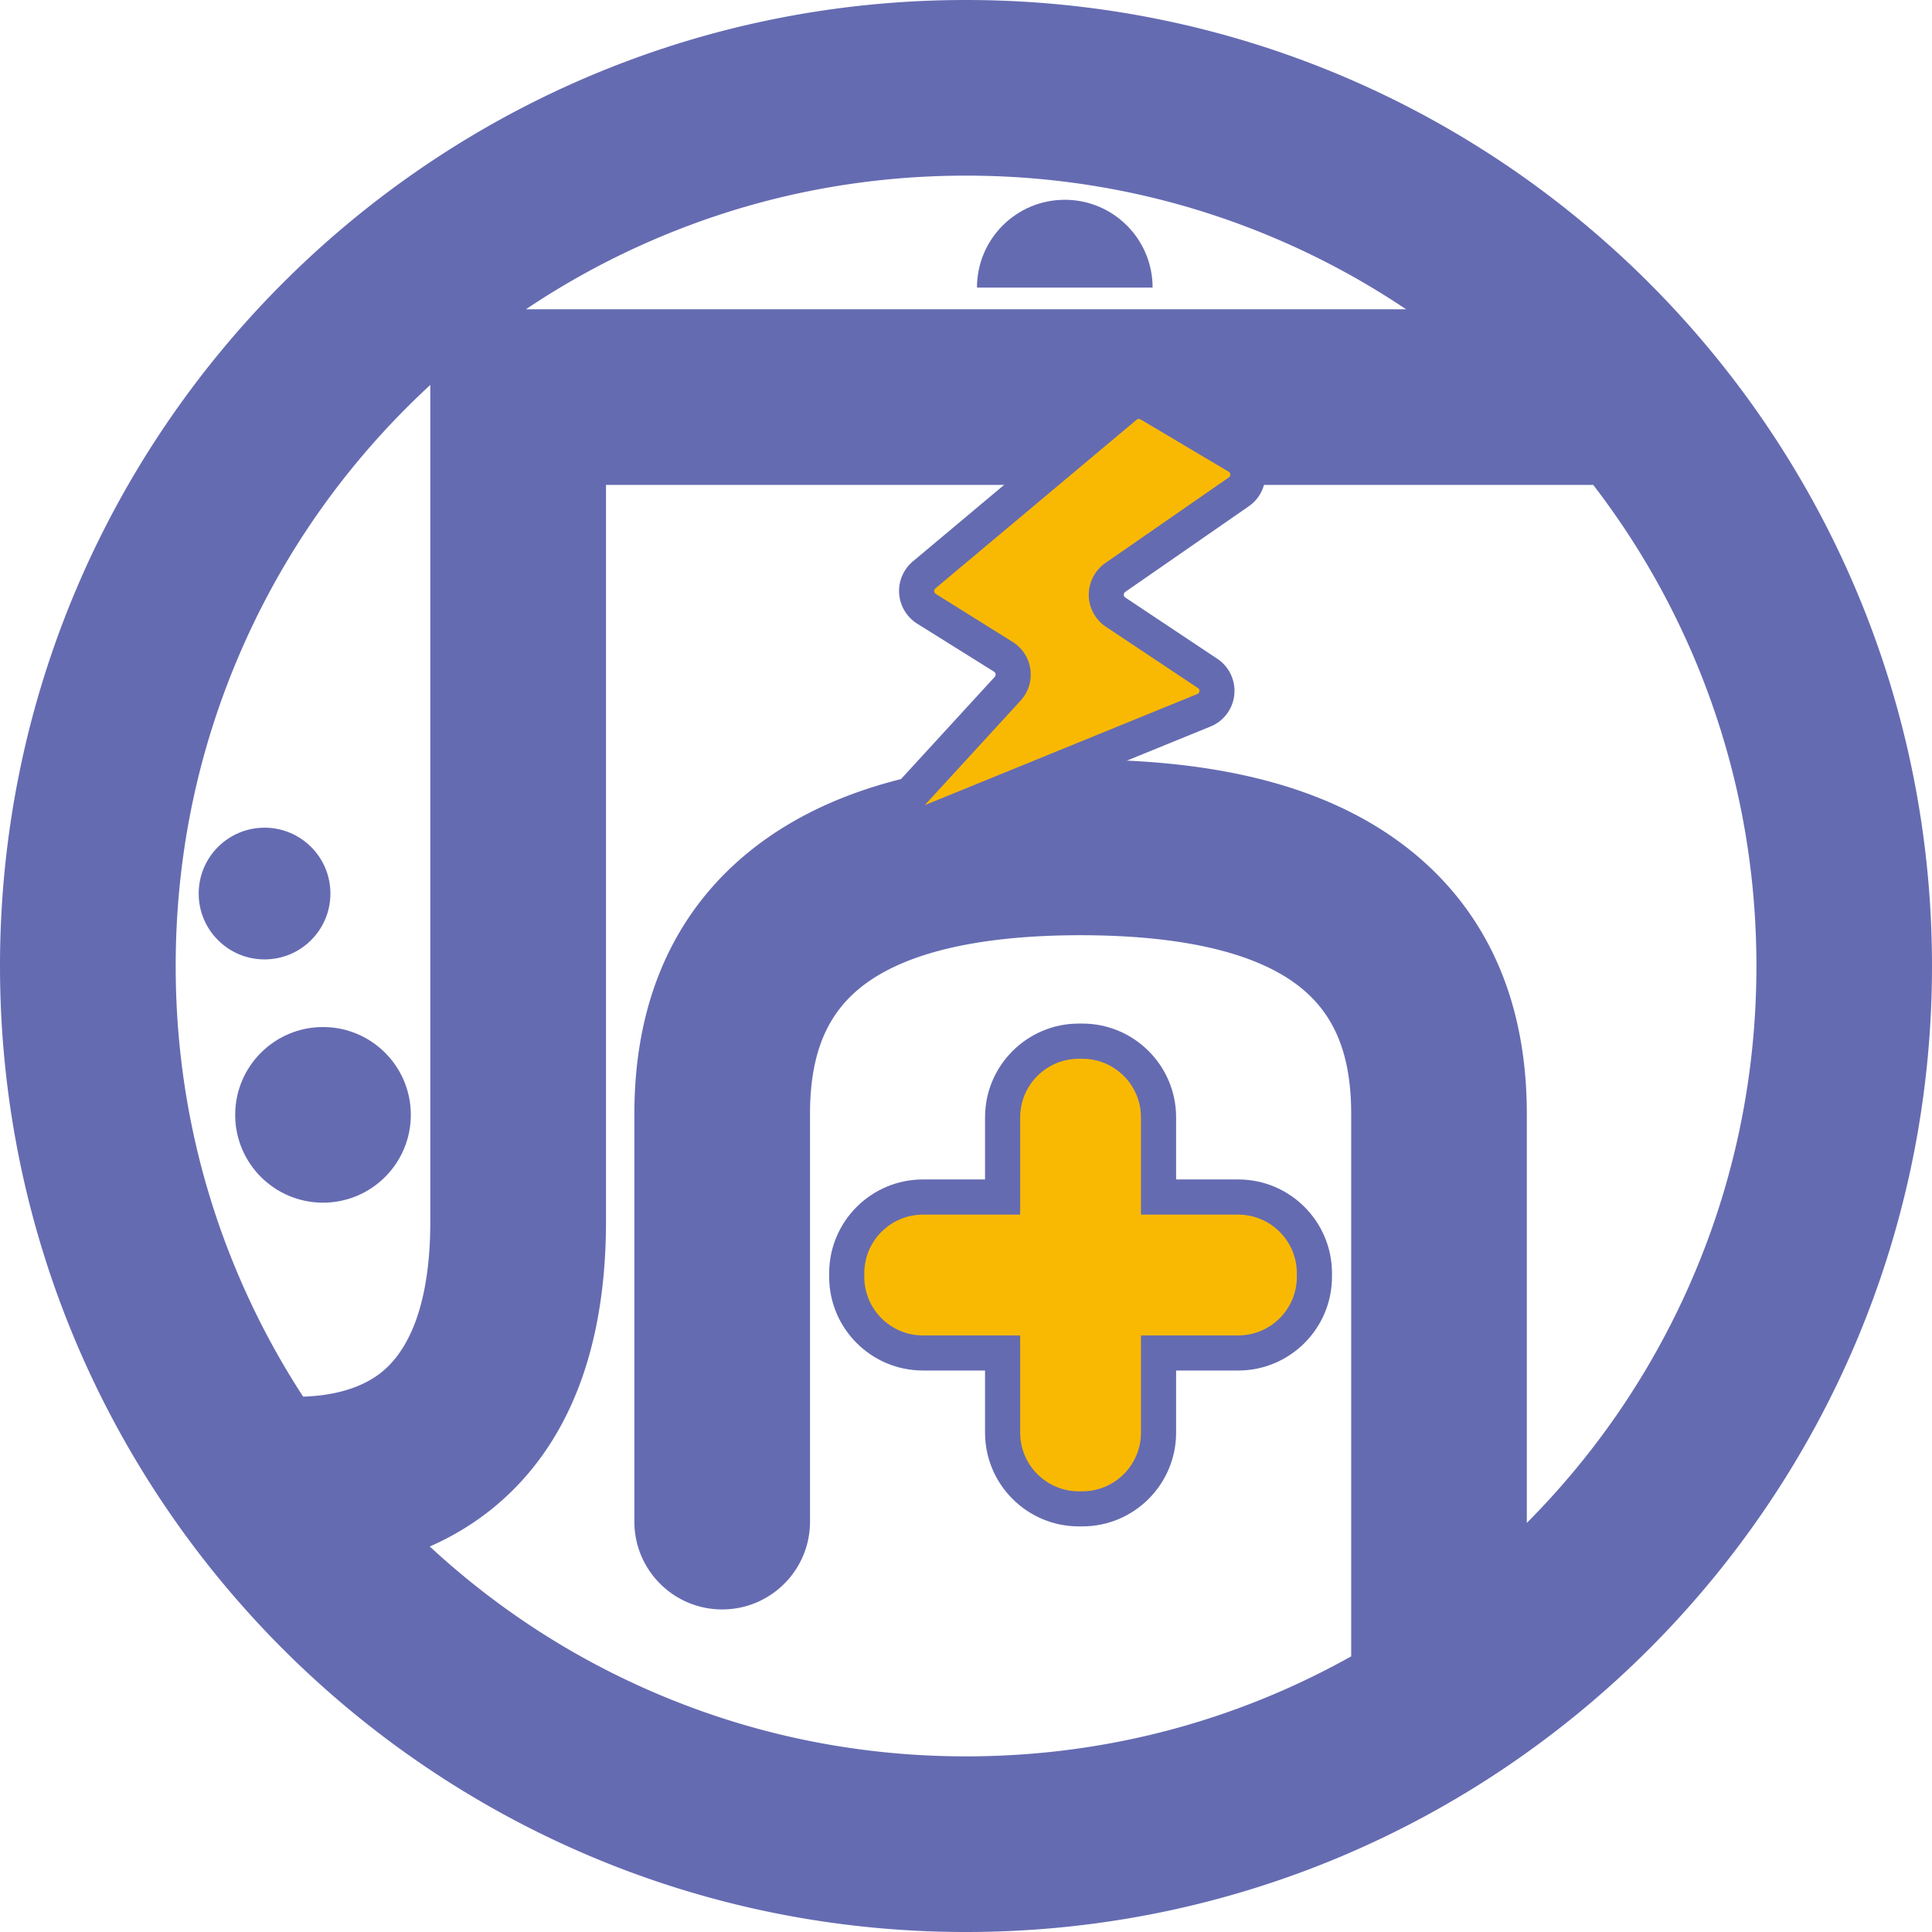
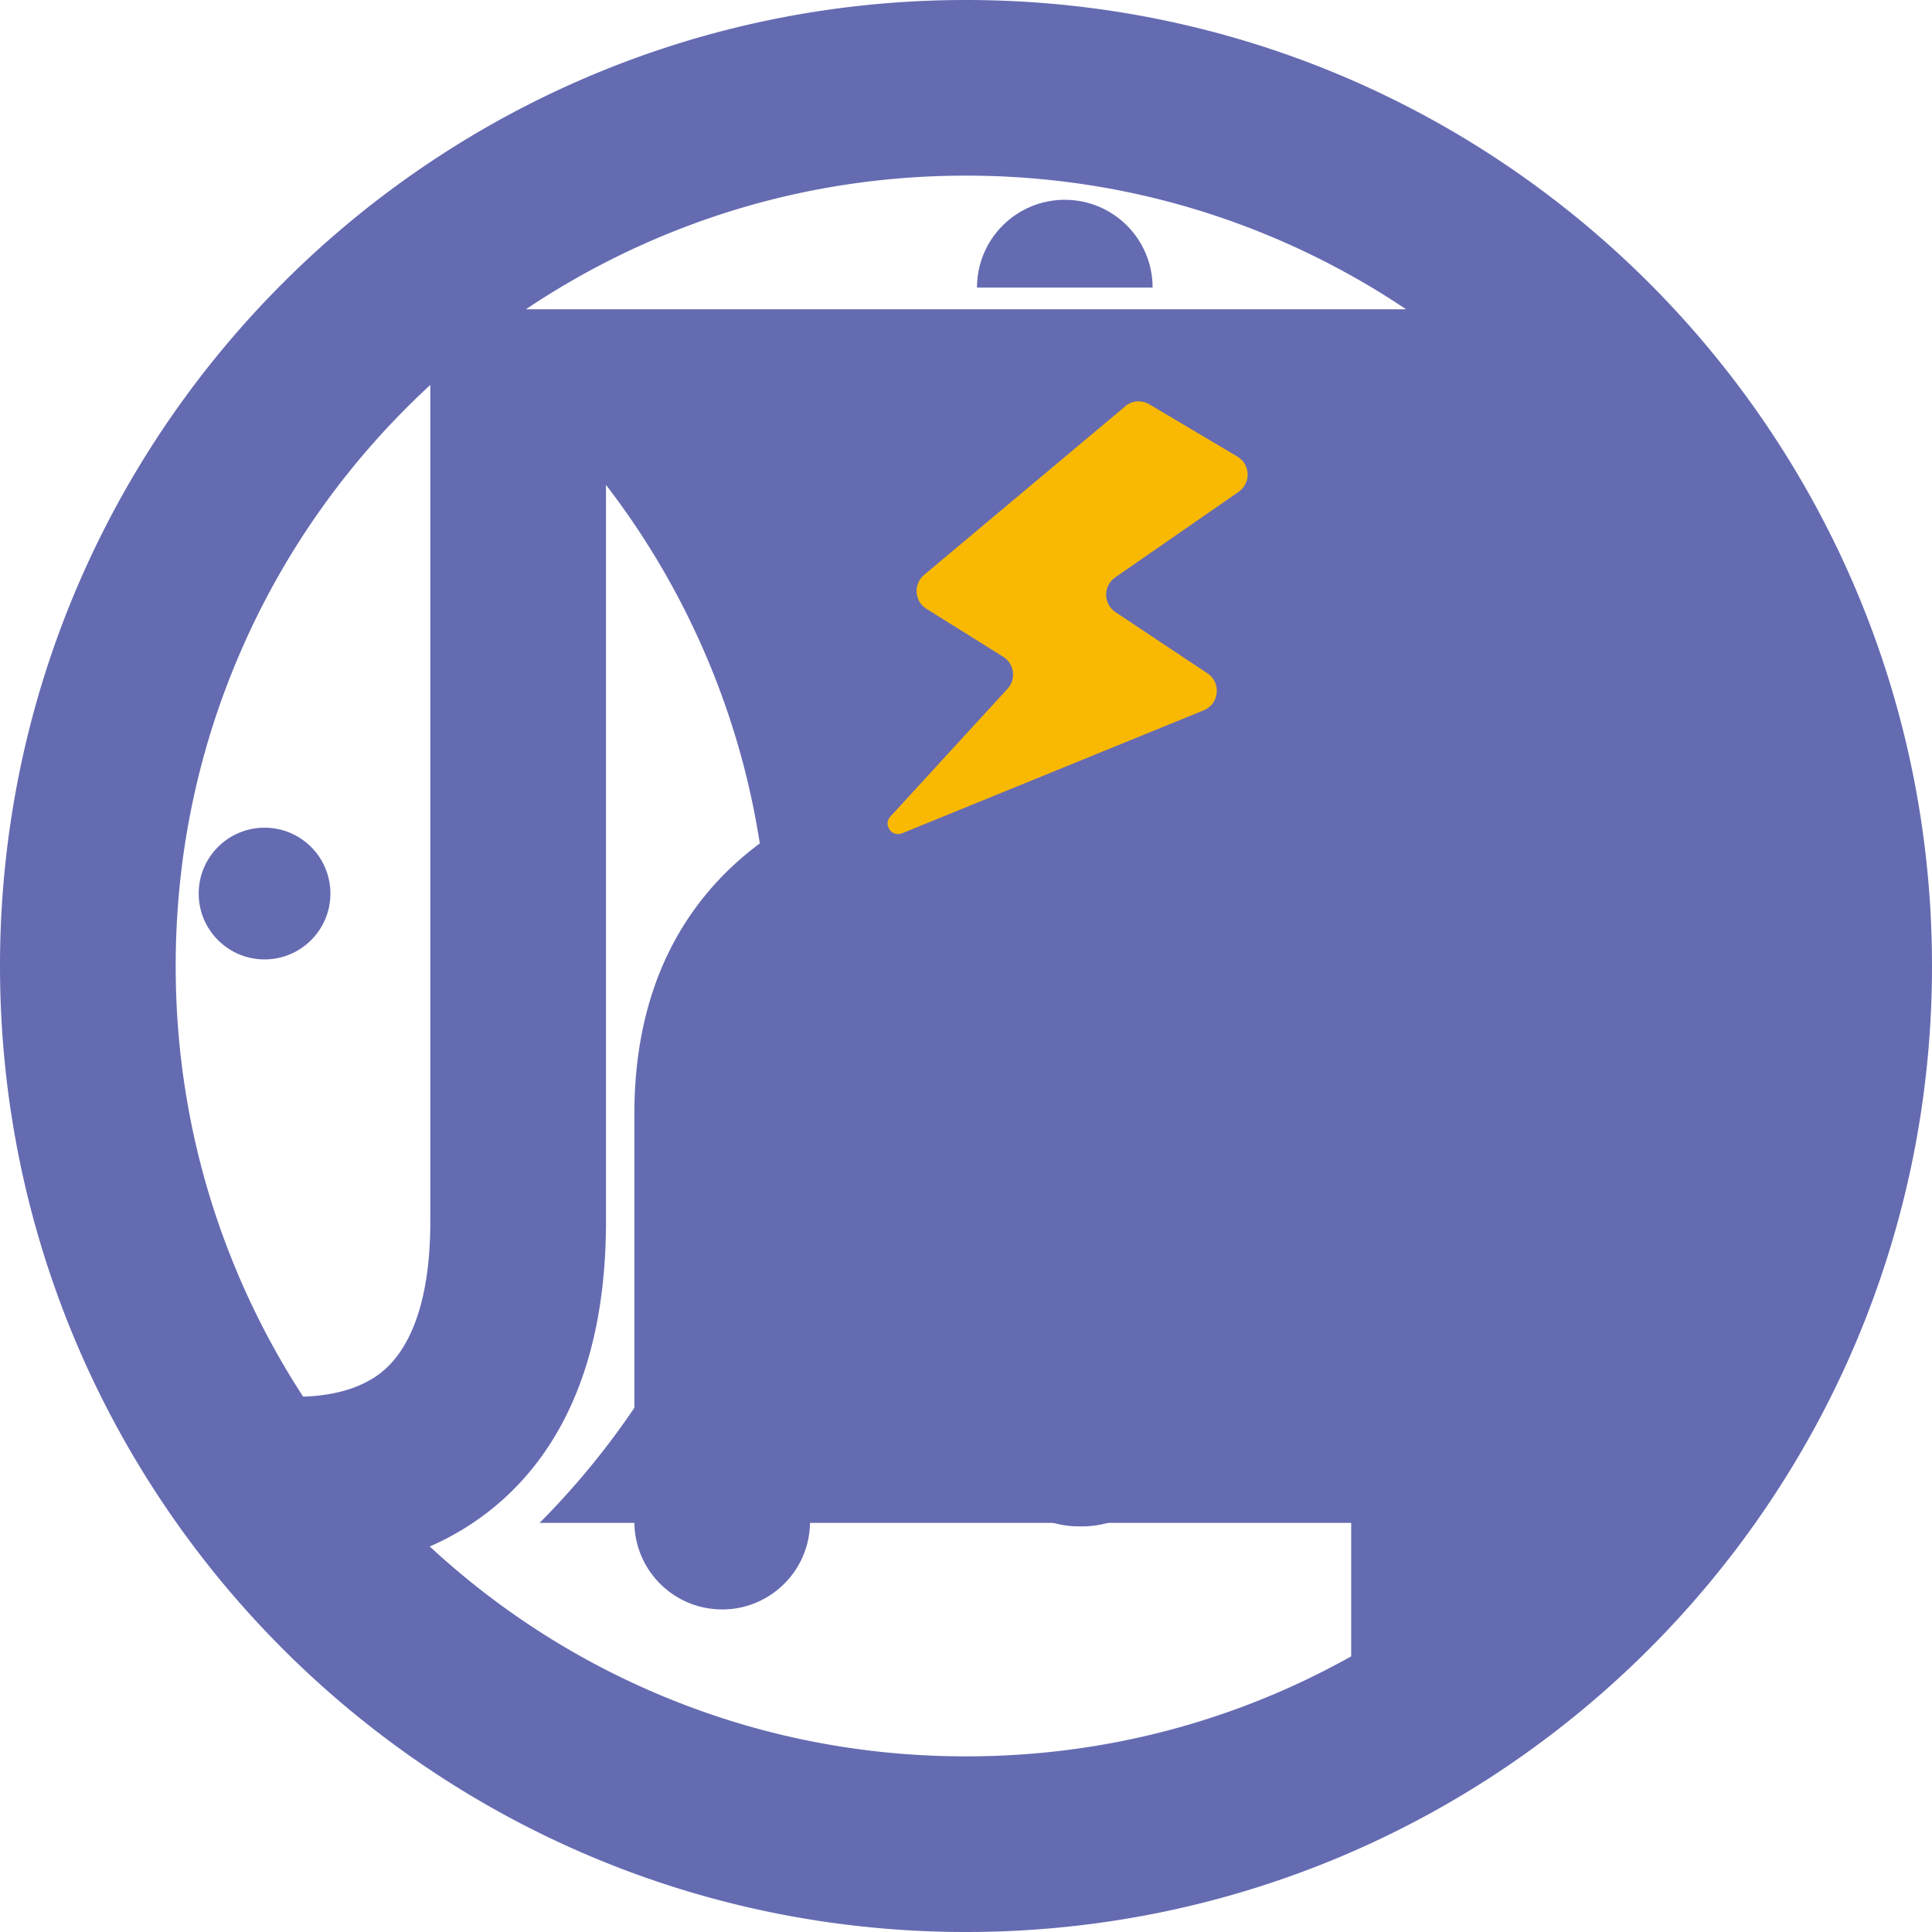
<svg xmlns="http://www.w3.org/2000/svg" version="1.1" id="_レイヤー_2" x="0" y="0" viewBox="0 0 352 352" style="enable-background:new 0 0 352 352" xml:space="preserve">
  <style>.st0{fill:#656bb1}.st1{fill:#f9b903}</style>
  <circle class="st0" cx="48.2" cy="162.8" r="12" />
-   <circle class="st0" cx="58.85" cy="203.12" r="16" />
-   <path class="st0" d="M176 0C78.8 0 0 78.8 0 176s78.8 176 176 176 176-78.8 176-176S273.2 0 176 0zm-56.04 43.3C137.69 35.8 156.55 32 176 32s38.31 3.8 56.04 11.3c8.49 3.59 16.55 7.95 24.14 13.05H95.82c7.58-5.09 15.65-9.46 24.14-13.05zM69.49 250.04c-4.07 3.24-9.57 4.28-14.26 4.42a143.51 143.51 0 0 1-11.92-22.42c-7.5-17.73-11.3-36.59-11.3-56.04s3.8-38.31 11.3-56.04c7.25-17.14 17.64-32.55 30.87-45.78 1.38-1.38 2.79-2.73 4.22-4.05v152.4c0 16.87-4.85 24.27-8.92 27.51h.01zm208.69 27.42v-74.5c0-31.82-17.22-47.34-31.66-54.76-12.78-6.56-28.93-9.77-49.38-9.82h-.44c-20.48.04-36.67 3.25-49.46 9.82-14.44 7.42-31.66 22.93-31.66 54.76v74.27c0 8.84 7.16 16 16 16s16-7.16 16-16v-74.27c0-13.11 4.4-21.22 14.28-26.29 8.09-4.15 19.88-6.27 35.02-6.28 15.15.02 26.93 2.13 35.02 6.28 9.87 5.07 14.28 13.18 14.28 26.29v98.82c-4.57 2.55-9.28 4.87-14.13 6.92-17.73 7.5-36.59 11.3-56.04 11.3s-38.31-3.8-56.04-11.3c-15.4-6.51-29.39-15.57-41.67-26.94 3.67-1.6 7.31-3.7 10.8-6.43 6.82-5.34 12.1-12.39 15.68-20.98 3.74-8.94 5.63-19.65 5.63-31.82V88.35h179.87c7.46 9.69 13.63 20.27 18.43 31.61 7.5 17.73 11.3 36.59 11.3 56.04s-3.8 38.31-11.3 56.04c-7.19 16.99-17.46 32.27-30.52 45.42h-.01z" />
-   <path class="st1" d="M225.6 218.1h-14.52v-14.52c0-7.66-6.21-13.88-13.88-13.88h-.65c-7.66 0-13.88 6.21-13.88 13.88v14.52h-14.52c-7.66 0-13.88 6.21-13.88 13.88v.65c0 7.66 6.21 13.88 13.88 13.88h14.52v14.52c0 7.66 6.21 13.88 13.88 13.88h.65c7.66 0 13.88-6.21 13.88-13.88v-14.52h14.52c7.66 0 13.88-6.21 13.88-13.88v-.65c0-7.66-6.21-13.88-13.88-13.88z" />
+   <path class="st0" d="M176 0C78.8 0 0 78.8 0 176s78.8 176 176 176 176-78.8 176-176S273.2 0 176 0zm-56.04 43.3C137.69 35.8 156.55 32 176 32s38.31 3.8 56.04 11.3c8.49 3.59 16.55 7.95 24.14 13.05H95.82c7.58-5.09 15.65-9.46 24.14-13.05zM69.49 250.04c-4.07 3.24-9.57 4.28-14.26 4.42a143.51 143.51 0 0 1-11.92-22.42c-7.5-17.73-11.3-36.59-11.3-56.04s3.8-38.31 11.3-56.04c7.25-17.14 17.64-32.55 30.87-45.78 1.38-1.38 2.79-2.73 4.22-4.05v152.4c0 16.87-4.85 24.27-8.92 27.51h.01zm208.69 27.42v-74.5c0-31.82-17.22-47.34-31.66-54.76-12.78-6.56-28.93-9.77-49.38-9.82h-.44c-20.48.04-36.67 3.25-49.46 9.82-14.44 7.42-31.66 22.93-31.66 54.76v74.27c0 8.84 7.16 16 16 16s16-7.16 16-16v-74.27c0-13.11 4.4-21.22 14.28-26.29 8.09-4.15 19.88-6.27 35.02-6.28 15.15.02 26.93 2.13 35.02 6.28 9.87 5.07 14.28 13.18 14.28 26.29v98.82c-4.57 2.55-9.28 4.87-14.13 6.92-17.73 7.5-36.59 11.3-56.04 11.3s-38.31-3.8-56.04-11.3c-15.4-6.51-29.39-15.57-41.67-26.94 3.67-1.6 7.31-3.7 10.8-6.43 6.82-5.34 12.1-12.39 15.68-20.98 3.74-8.94 5.63-19.65 5.63-31.82V88.35c7.46 9.69 13.63 20.27 18.43 31.61 7.5 17.73 11.3 36.59 11.3 56.04s-3.8 38.31-11.3 56.04c-7.19 16.99-17.46 32.27-30.52 45.42h-.01z" />
  <path class="st0" d="M197.2 278.1h-.65c-9.42 0-17.08-7.66-17.08-17.08V249.7h-11.32c-9.42 0-17.08-7.66-17.08-17.08v-.65c0-9.42 7.66-17.08 17.08-17.08h11.32v-11.32c0-9.42 7.66-17.08 17.08-17.08h.65c9.42 0 17.08 7.66 17.08 17.08v11.32h11.32c9.42 0 17.08 7.66 17.08 17.08v.65c0 9.42-7.66 17.08-17.08 17.08h-11.32v11.32c0 9.42-7.66 17.08-17.08 17.08zm-29.05-56.8c-5.89 0-10.68 4.79-10.68 10.68v.65c0 5.89 4.79 10.68 10.68 10.68h17.72v17.72c0 5.89 4.79 10.68 10.68 10.68h.65c5.89 0 10.68-4.79 10.68-10.68v-17.72h17.72c5.89 0 10.68-4.79 10.68-10.68v-.65c0-5.89-4.79-10.68-10.68-10.68h-17.72v-17.72c0-5.89-4.79-10.68-10.68-10.68h-.65c-5.89 0-10.68 4.79-10.68 10.68v17.72h-17.72zM194 36.4c-8.84 0-16 7.16-16 16h32c0-8.84-7.16-16-16-16z" />
  <path class="st1" d="m205 74.04-36.64 30.71c-1.99 1.67-1.77 4.8.43 6.17l13.99 8.74c2.03 1.27 2.41 4.07.79 5.83l-21.34 23.27c-1.38 1.5.24 3.83 2.13 3.06l54.96-22.41c2.84-1.16 3.23-5.03.67-6.73l-16.75-11.15c-2.25-1.5-2.28-4.79-.06-6.33l22.49-15.59c2.29-1.59 2.17-5.01-.23-6.43l-16.04-9.52c-1.4-.83-3.16-.69-4.41.36l.01.02z" />
-   <path class="st0" d="M163.64 155.18c-1.63 0-3.2-.78-4.18-2.2-1.38-1.98-1.2-4.6.43-6.38l21.34-23.27c.16-.18.18-.37.16-.51a.617.617 0 0 0-.29-.45l-13.99-8.74a7.064 7.064 0 0 1-3.29-5.47c-.16-2.24.78-4.43 2.49-5.87l36.64-30.71a7.042 7.042 0 0 1 8.1-.66l16.04 9.52c2.07 1.23 3.35 3.39 3.44 5.79s-1.04 4.65-3.02 6.02l-22.49 15.59c-.22.16-.27.37-.27.52 0 .15.05.36.28.51l16.75 11.15a7.006 7.006 0 0 1 3.1 6.55 6.985 6.985 0 0 1-4.34 5.8l-54.96 22.41c-.64.26-1.3.38-1.95.38l.01.02zm43.83-78.84c-.14 0-.29.05-.4.15l-36.64 30.71c-.2.17-.23.38-.22.52s.07.35.29.49l13.99 8.74a6.997 6.997 0 0 1 3.24 5.01c.28 2.07-.37 4.15-1.78 5.69l-17.46 19.04 49.65-20.24c.23-.09.36-.27.39-.52a.59.59 0 0 0-.28-.58L201.5 114.2a7.005 7.005 0 0 1-3.13-5.78 7.036 7.036 0 0 1 3.02-5.84l22.49-15.59a.62.62 0 0 0 .27-.54c0-.16-.06-.37-.31-.52l-16.04-9.52a.62.62 0 0 0-.32-.09l-.01.02z" />
</svg>